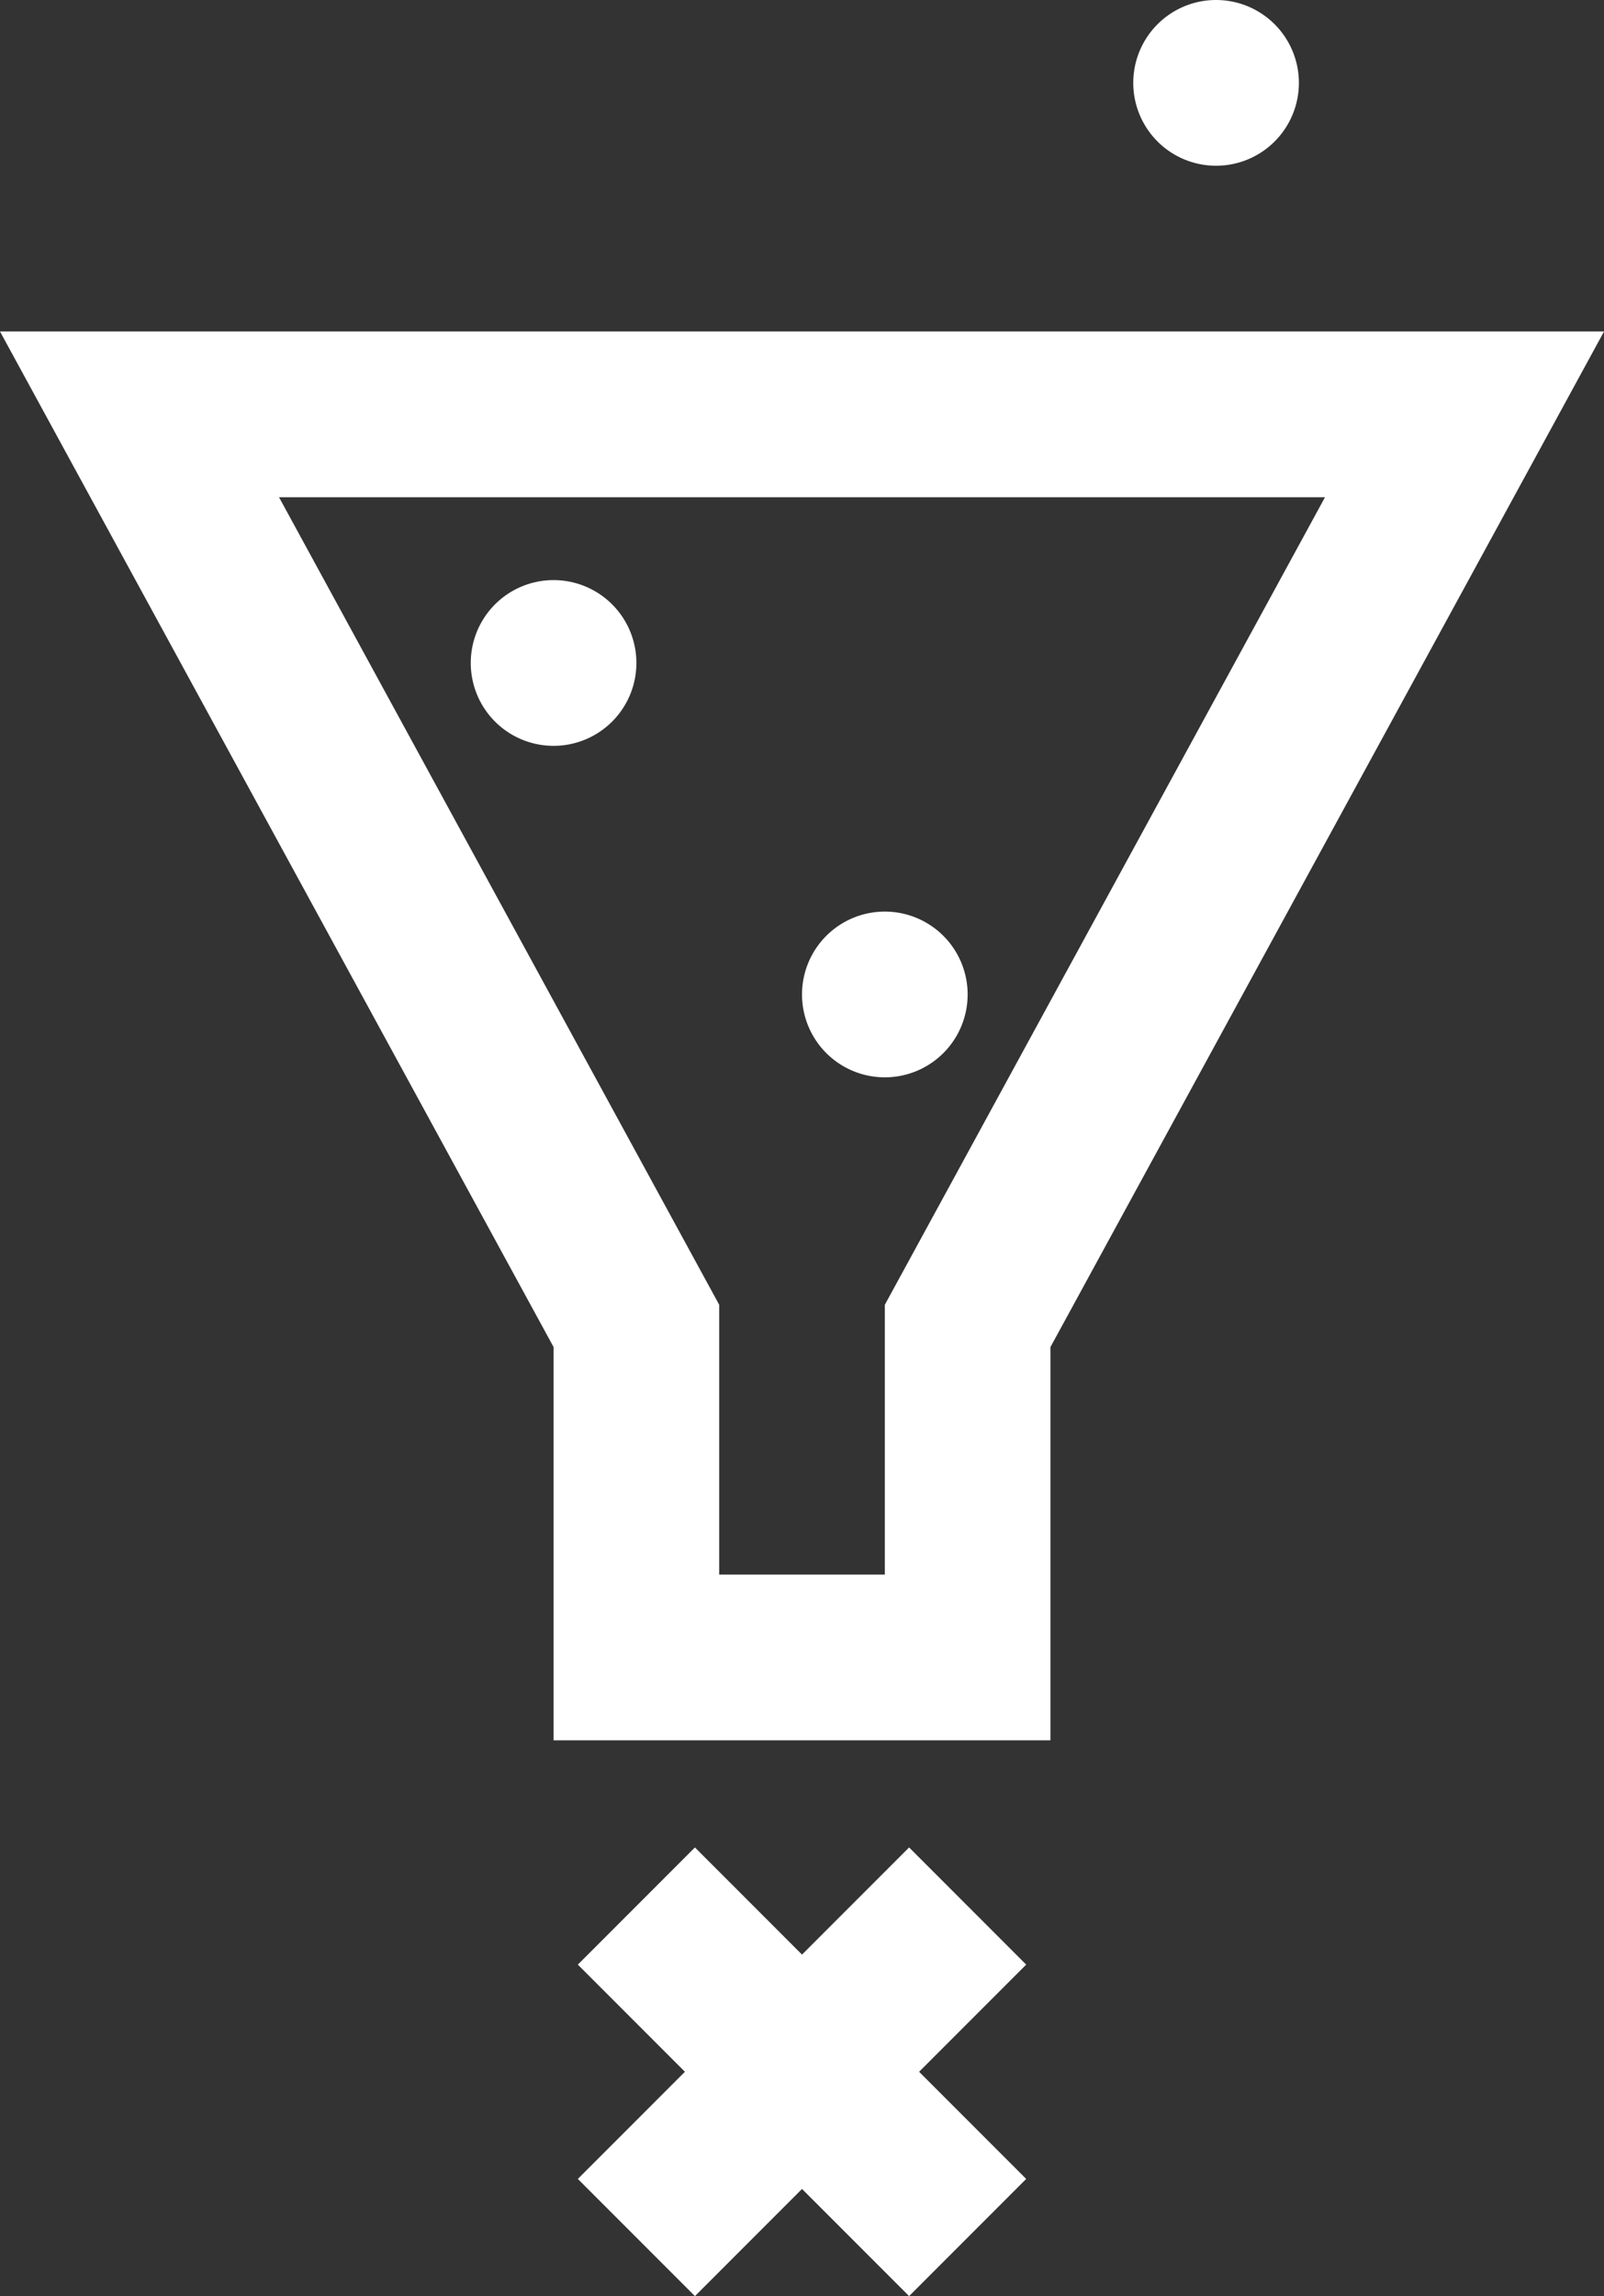
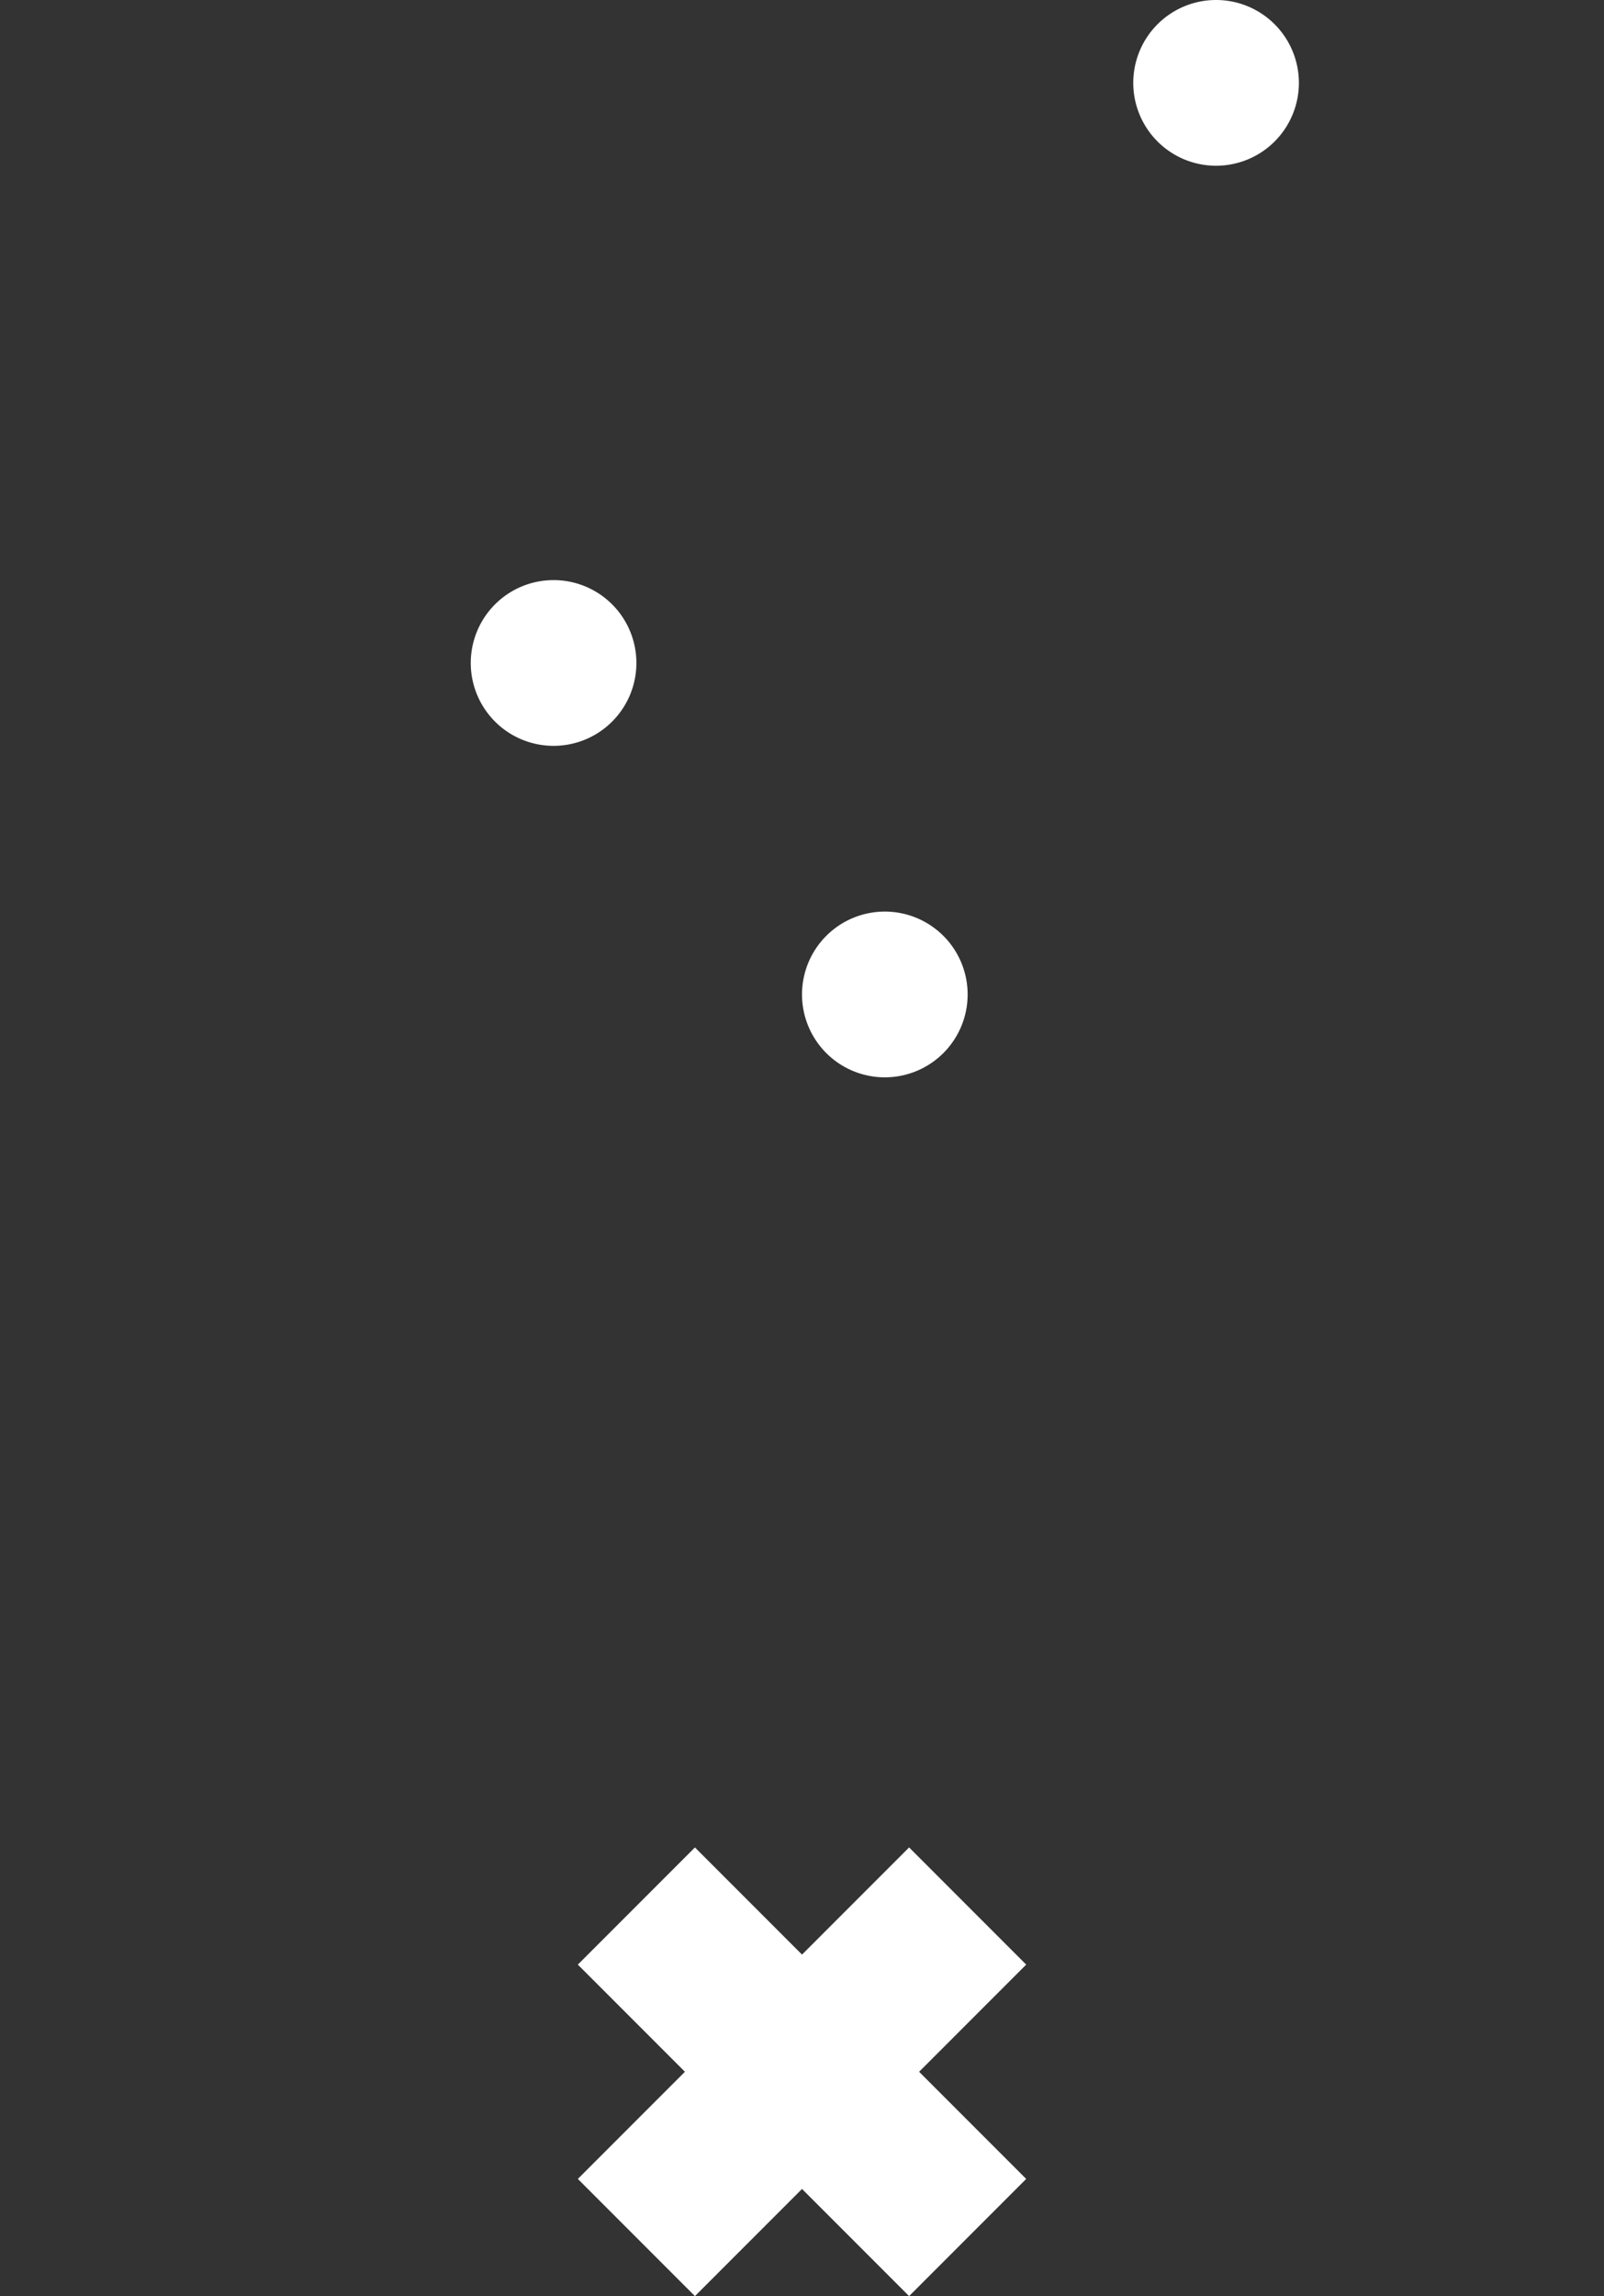
<svg xmlns="http://www.w3.org/2000/svg" width="58.107" height="83.12" viewBox="0 0 58.107 83.12">
  <rect x="0" y="0" width="58.107" height="83.12" fill="#333333" stroke="none" />
  <defs>
    <clipPath id="clip-path">
      <rect id="Rectangle_2630" data-name="Rectangle 2630" width="58.107" height="83.12" transform="translate(0 0)" fill="#fff" />
    </clipPath>
  </defs>
  <g id="Group_5800" data-name="Group 5800" transform="translate(0 0)">
    <g id="Group_5799" data-name="Group 5799" clip-path="url(#clip-path)">
      <path id="Path_8264" data-name="Path 8264" d="M23.054,24a3,3,0,1,1-3-3,3,3,0,0,1,3,3" fill="#fff" />
      <path id="Path_8265" data-name="Path 8265" d="M47.054,3a3,3,0,1,1-3-3,3,3,0,0,1,3,3" fill="#fff" />
      <path id="Path_8266" data-name="Path 8266" d="M35.054,36a3,3,0,1,1-3-3,3,3,0,0,1,3,3" fill="#fff" />
-       <path id="Path_8267" data-name="Path 8267" d="M38.054,63h-18V48.764L0,12H58.108L38.054,48.764Zm-12-6h6V47.234L48,18H10.108L26.054,47.234Z" fill="#fff" />
      <rect id="Rectangle_2628" data-name="Rectangle 2628" width="5.999" height="16.971" transform="translate(20.933 71.12) rotate(-45)" fill="#fff" />
      <rect id="Rectangle_2629" data-name="Rectangle 2629" width="16.971" height="5.999" transform="translate(20.933 78.878) rotate(-45)" fill="#fff" />
    </g>
  </g>
</svg>